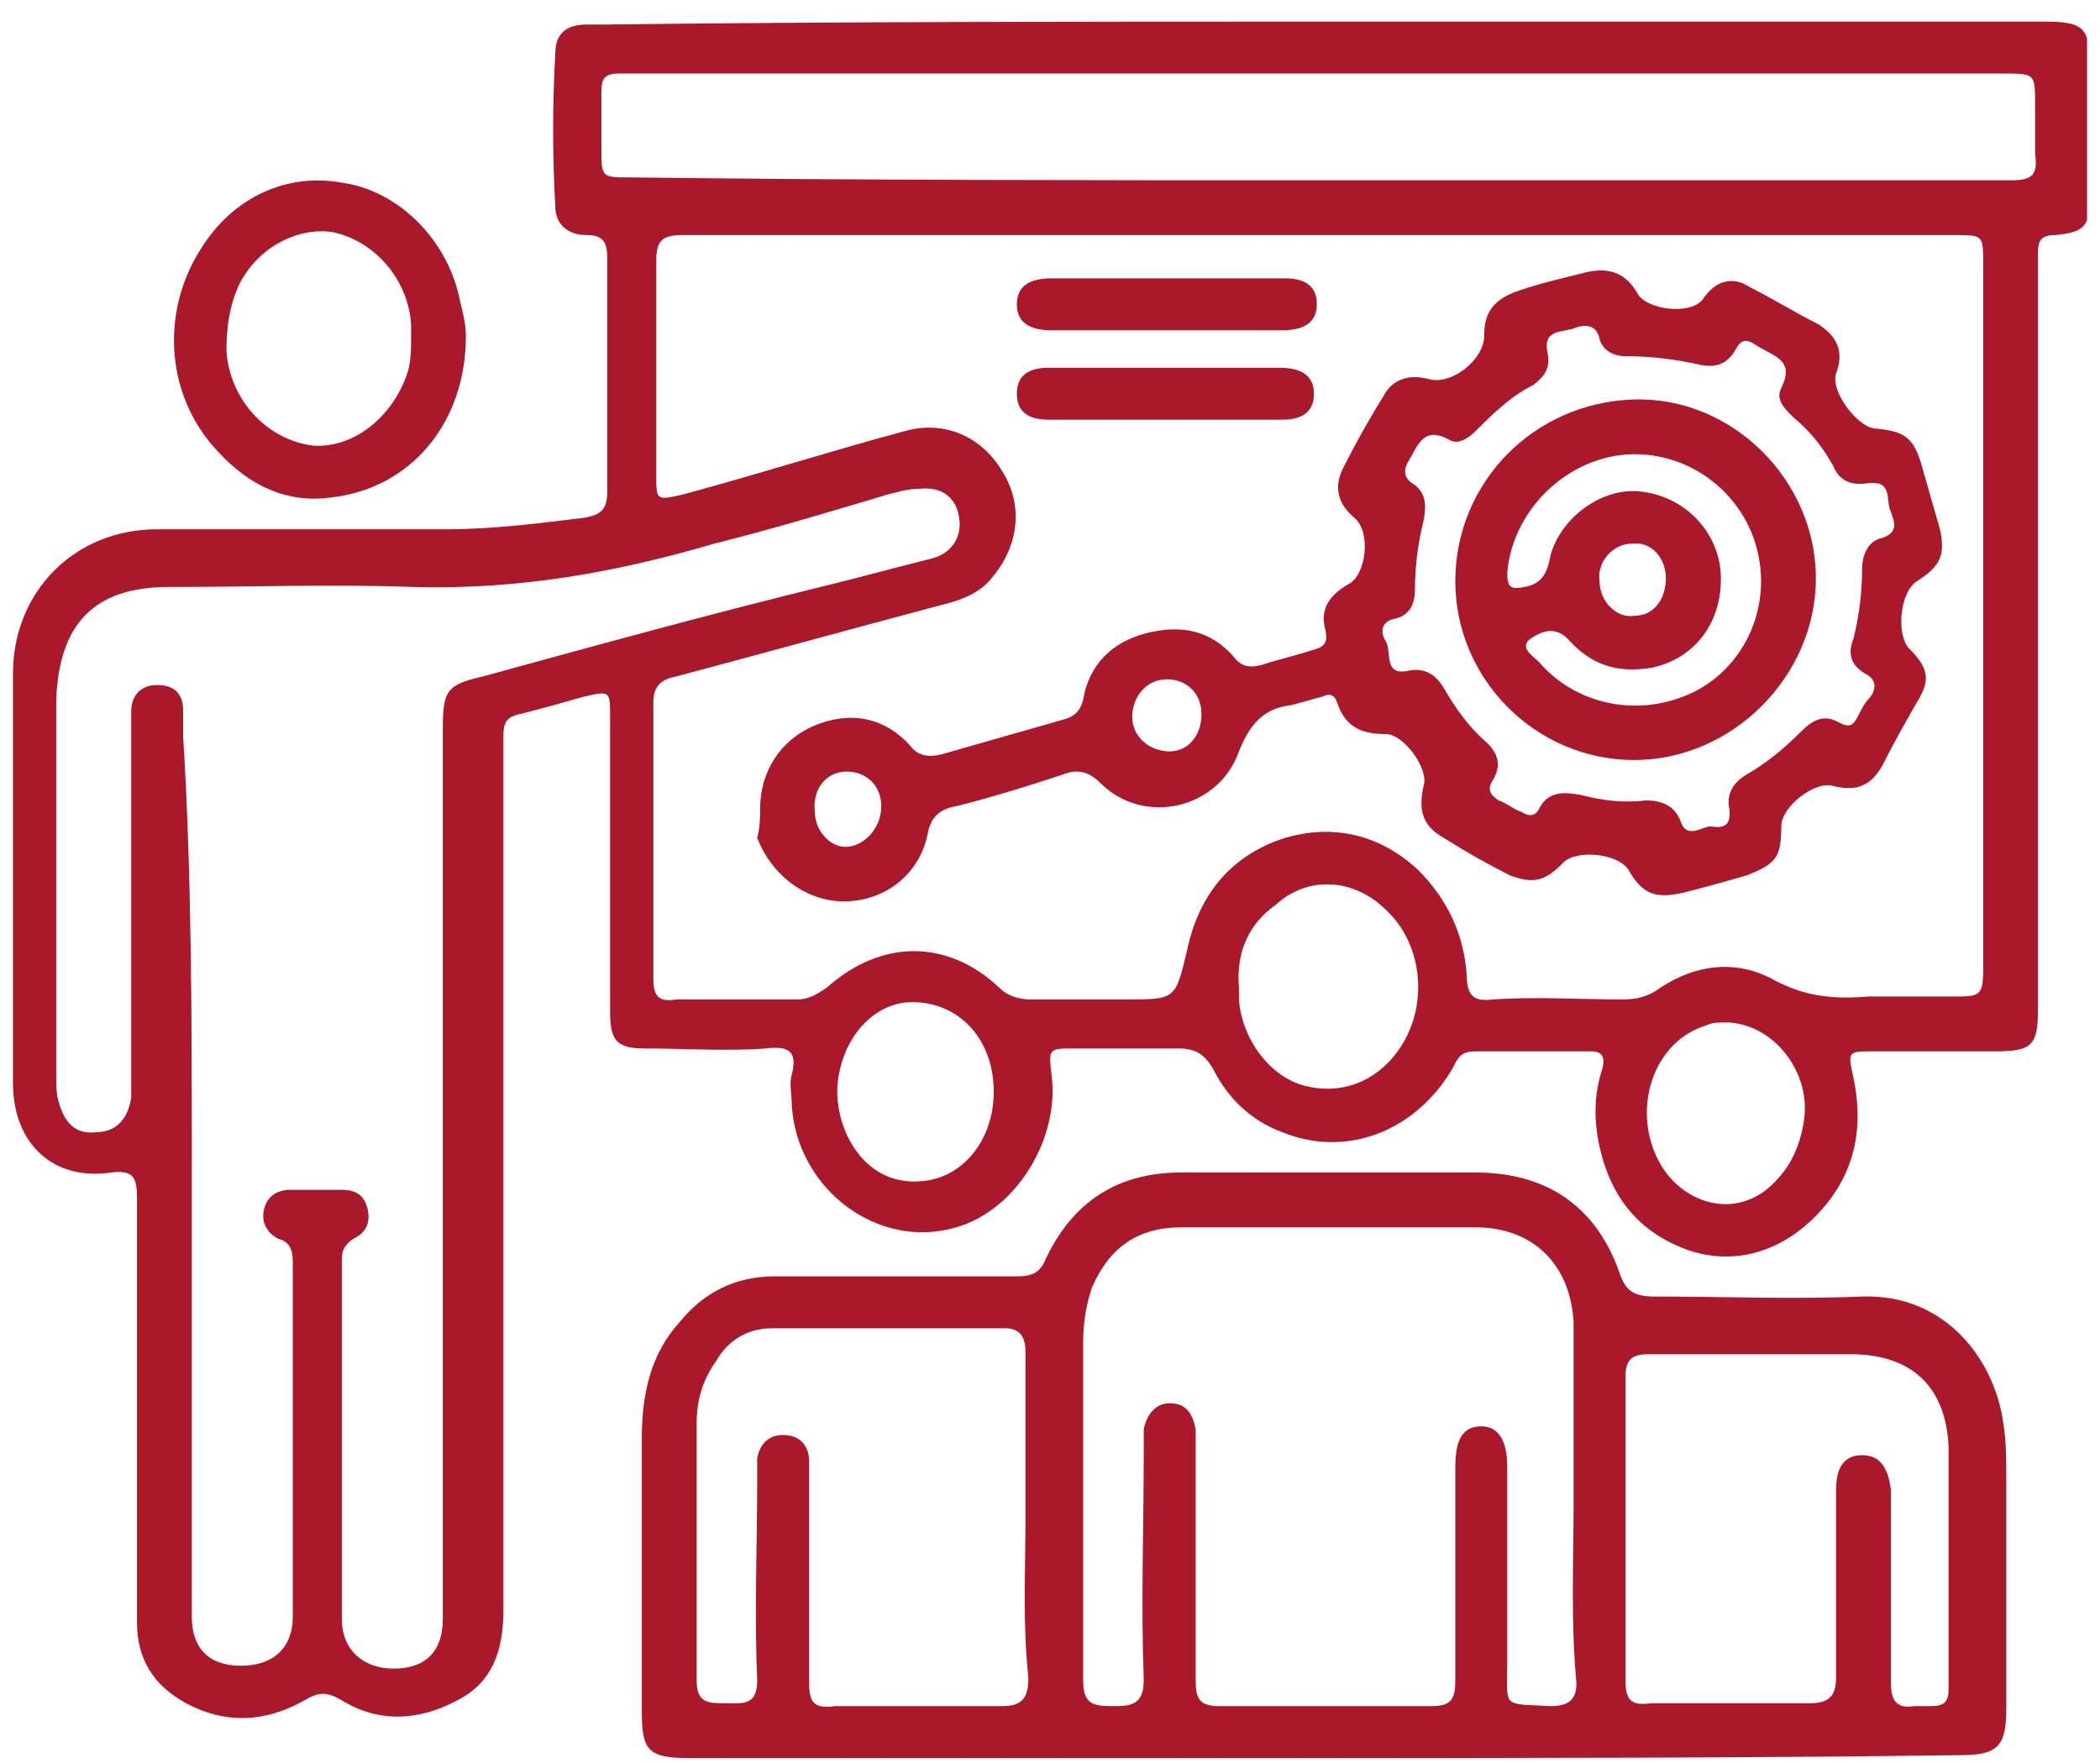
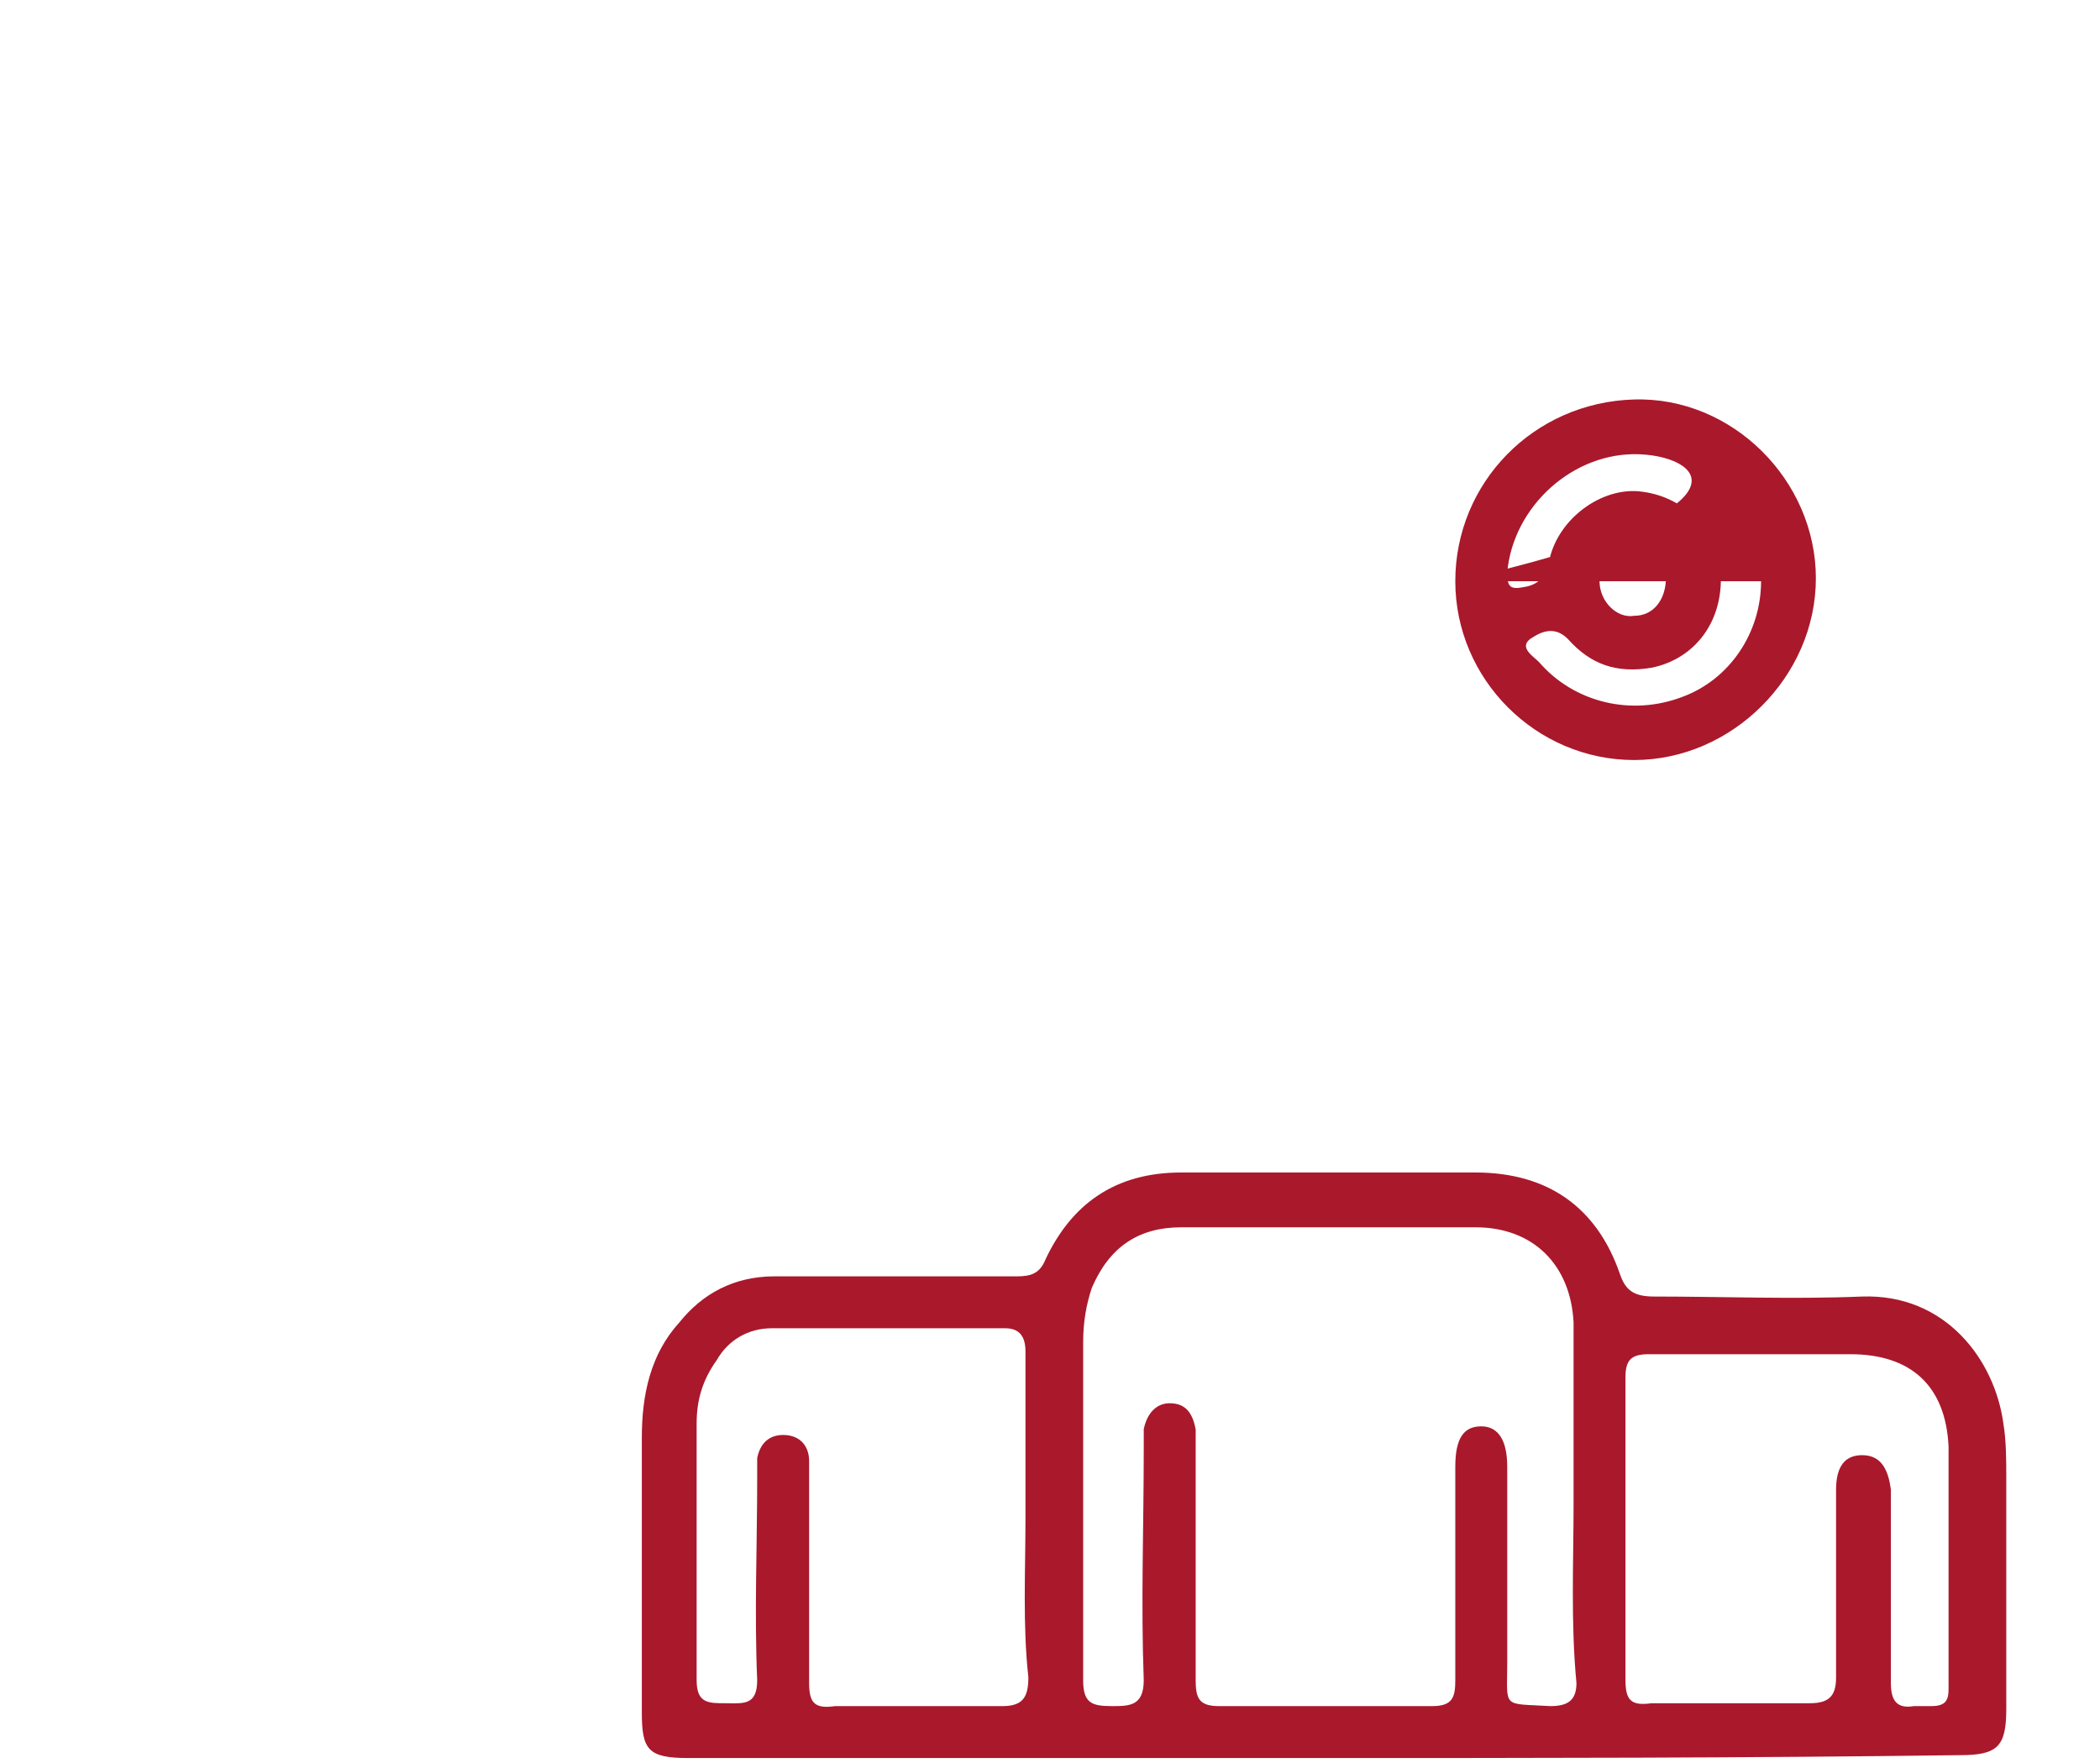
<svg xmlns="http://www.w3.org/2000/svg" width="81" height="68" viewBox="0 0 81 68" fill="none">
  <g clip-path="url(#clip0_148_1015)">
-     <path d="M50.903 0.834C60.25 0.834 69.485 0.834 78.831 0.834C80.389 0.834 80.611 1.057 80.611 2.614C80.611 4.283 80.611 5.952 80.611 7.621C80.611 8.734 80.389 8.957 79.276 9.068C78.72 9.068 78.609 9.29 78.609 9.735C78.609 9.958 78.609 10.181 78.609 10.514C78.609 19.972 78.609 29.43 78.609 38.887C78.609 40.334 78.386 40.556 76.939 40.556C75.382 40.556 73.824 40.556 72.266 40.556C71.265 40.556 71.265 40.556 71.487 41.557C71.933 43.672 71.487 45.563 69.819 47.121C68.483 48.345 66.814 48.79 65.145 48.233C63.254 47.566 62.141 46.231 61.696 44.228C61.474 43.226 61.474 42.225 61.807 41.224C61.919 40.779 61.807 40.556 61.362 40.556C59.916 40.556 58.358 40.556 56.912 40.556C56.355 40.556 56.244 40.779 56.022 41.224C54.575 43.672 51.905 44.673 49.457 43.672C48.233 43.226 47.343 42.336 46.786 41.224C46.453 40.667 46.119 40.445 45.451 40.445C44.116 40.445 42.781 40.445 41.446 40.445C40.444 40.445 40.444 40.445 40.556 41.446C40.889 43.894 39.22 46.676 36.884 47.343C33.88 48.233 30.764 45.897 30.542 42.67C30.542 42.225 30.43 41.78 30.542 41.446C30.764 40.556 30.43 40.334 29.54 40.445C27.983 40.556 26.425 40.445 24.867 40.445C23.755 40.445 23.532 40.111 23.532 38.998C23.532 35.215 23.532 31.432 23.532 27.649C23.532 26.648 23.532 26.648 22.531 26.87C21.752 27.093 20.973 27.316 20.083 27.538C19.526 27.649 19.415 27.872 19.415 28.428C19.415 28.651 19.415 28.873 19.415 29.207C19.415 40.222 19.415 51.126 19.415 62.142C19.415 63.699 18.97 64.923 17.635 65.591C16.189 66.37 14.631 66.481 13.184 65.591C12.628 65.257 12.294 65.257 11.738 65.591C10.18 66.481 8.622 66.481 7.176 65.702C5.952 65.034 5.284 64.033 5.284 62.587C5.284 57.135 5.284 51.683 5.284 46.231C5.284 45.452 5.173 45.118 4.283 45.229C2.058 45.563 0.5 44.117 0.5 41.78C0.5 36.55 0.5 31.21 0.5 25.98C0.5 22.865 2.837 20.417 6.063 20.417C9.735 20.417 13.407 20.417 17.19 20.417C18.97 20.417 20.75 20.195 22.531 19.972C23.198 19.861 23.421 19.638 23.421 18.971C23.421 15.966 23.421 12.962 23.421 9.958C23.421 9.402 23.309 9.068 22.642 9.068C21.863 9.068 21.418 8.623 21.418 7.955C21.307 5.952 21.307 4.061 21.418 2.058C21.418 1.279 21.863 0.945 22.642 0.945C22.864 0.945 23.198 0.945 23.421 0.945C32.544 0.834 41.668 0.834 50.903 0.834ZM50.903 9.068C42.67 9.068 34.547 9.068 26.314 9.068C25.535 9.068 25.312 9.29 25.312 10.069C25.312 12.851 25.312 15.521 25.312 18.303C25.312 19.304 25.312 19.304 26.314 19.082C29.206 18.303 31.988 17.413 34.881 16.634C36.439 16.189 37.885 16.857 38.664 18.192C39.443 19.416 39.332 20.973 38.33 22.197C37.774 22.976 36.884 23.199 35.994 23.421C32.656 24.311 29.429 25.201 26.091 26.091C25.535 26.203 25.201 26.425 25.201 27.093C25.201 30.653 25.201 34.214 25.201 37.774C25.201 38.442 25.424 38.665 26.091 38.553C27.649 38.553 29.206 38.553 30.764 38.553C31.209 38.553 31.543 38.331 31.877 38.108C33.991 36.217 36.55 36.217 38.553 38.108C38.887 38.442 39.332 38.553 39.777 38.553C41.001 38.553 42.225 38.553 43.449 38.553C45.34 38.553 45.34 38.553 45.785 36.662C46.23 34.548 47.454 32.99 49.568 32.322C51.46 31.766 53.24 32.211 54.686 33.546C55.799 34.659 56.467 35.994 56.578 37.663C56.578 38.331 56.8 38.665 57.579 38.553C59.248 38.442 60.917 38.553 62.586 38.553C63.143 38.553 63.588 38.442 64.033 38.108C65.368 37.218 66.926 36.996 68.372 37.774C69.596 38.442 70.709 38.553 72.044 38.442C73.156 38.442 74.158 38.442 75.27 38.442C76.383 38.442 76.494 38.442 76.494 37.329C76.494 28.317 76.494 19.193 76.494 10.181C76.494 9.068 76.494 9.068 75.382 9.068C67.148 9.068 59.026 9.068 50.903 9.068ZM7.398 45.118C7.398 50.904 7.398 56.578 7.398 62.364C7.398 63.588 8.066 64.256 9.29 64.256C10.514 64.256 11.293 63.588 11.293 62.364C11.293 57.802 11.293 53.24 11.293 48.678C11.293 48.233 11.181 47.9 10.736 47.788C10.291 47.566 10.069 47.121 10.18 46.676C10.291 46.119 10.736 45.897 11.181 45.897C11.849 45.897 12.517 45.897 13.184 45.897C13.741 45.897 14.074 46.119 14.186 46.676C14.297 47.232 14.074 47.566 13.629 47.788C13.296 48.011 13.184 48.233 13.184 48.567C13.184 53.24 13.184 57.802 13.184 62.475C13.184 63.588 13.963 64.367 15.187 64.367C16.411 64.367 17.079 63.699 17.079 62.475C17.079 62.142 17.079 61.919 17.079 61.585C17.079 50.459 17.079 39.332 17.079 28.206C17.079 26.648 17.19 26.425 18.636 26.091C23.087 24.868 27.538 23.644 32.099 22.531C33.435 22.197 34.659 21.863 35.994 21.53C36.773 21.307 37.106 20.64 36.995 19.972C36.884 19.193 36.328 18.748 35.437 18.859C34.992 18.859 34.659 18.971 34.214 19.082C31.988 19.749 29.763 20.417 27.538 20.973C23.755 22.086 19.971 22.754 15.966 22.642C12.851 22.531 9.735 22.642 6.508 22.642C3.615 22.642 2.28 24.089 2.169 26.982C2.169 31.877 2.169 36.662 2.169 41.557C2.169 41.891 2.169 42.225 2.28 42.559C2.503 43.338 2.948 43.783 3.727 43.672C4.506 43.672 4.951 43.115 5.062 42.336C5.062 42.114 5.062 41.78 5.062 41.557C5.062 37.107 5.062 32.656 5.062 28.206C5.062 27.983 5.062 27.761 5.062 27.427C5.062 26.87 5.396 26.425 6.063 26.425C6.731 26.425 7.065 26.759 7.065 27.427C7.065 27.761 7.065 28.094 7.065 28.428C7.398 33.769 7.398 39.443 7.398 45.118ZM50.903 6.954C58.692 6.954 66.481 6.954 74.158 6.954C75.27 6.954 76.494 6.954 77.607 6.954C78.386 6.954 78.609 6.731 78.497 5.952C78.497 5.285 78.497 4.729 78.497 4.061C78.497 2.837 78.497 2.837 77.273 2.837C59.693 2.837 42.002 2.837 24.422 2.837C24.2 2.837 24.088 2.837 23.866 2.837C23.309 2.837 23.198 3.06 23.198 3.505C23.198 4.283 23.198 4.951 23.198 5.73C23.198 6.843 23.198 6.843 24.311 6.843C33.212 6.954 42.113 6.954 50.903 6.954ZM47.788 38.108C47.788 38.219 47.788 38.442 47.788 38.553C47.899 40.111 49.012 41.557 50.347 41.891C51.682 42.225 53.017 41.78 53.907 40.556C55.131 38.887 54.909 36.439 53.462 35.104C52.239 33.88 50.458 33.769 49.234 34.882C48.122 35.66 47.677 36.773 47.788 38.108ZM38.33 42.114C38.33 40 36.884 38.553 34.992 38.664C33.657 38.776 32.544 40 32.322 41.669C32.099 43.338 33.212 45.785 35.549 45.563C37.106 45.452 38.33 44.005 38.33 42.114ZM66.369 39.443C66.258 39.443 66.035 39.443 65.813 39.555C63.588 40.222 62.809 43.226 64.255 45.229C65.368 46.676 67.259 46.898 68.483 45.563C69.151 44.895 69.485 44.005 69.596 43.115C69.819 41.224 68.261 39.332 66.369 39.443Z" fill="#AA182C" />
    <path d="M50.903 67.816C42.781 67.816 34.658 67.816 26.536 67.816C24.978 67.816 24.756 67.482 24.756 66.036C24.756 62.475 24.756 59.026 24.756 55.466C24.756 53.797 25.09 52.239 26.202 51.015C27.092 49.902 28.316 49.235 29.874 49.235C32.989 49.235 36.105 49.235 39.22 49.235C39.777 49.235 40.111 49.123 40.333 48.567C41.334 46.453 43.003 45.229 45.562 45.229C49.346 45.229 53.129 45.229 56.912 45.229C59.693 45.229 61.585 46.564 62.475 49.123C62.697 49.791 63.031 50.014 63.81 50.014C66.481 50.014 69.151 50.125 71.821 50.014C75.048 49.902 76.939 52.462 77.273 54.909C77.385 55.577 77.385 56.356 77.385 57.023C77.385 60.028 77.385 62.92 77.385 65.925C77.385 67.371 77.051 67.705 75.604 67.705C67.259 67.816 59.026 67.816 50.903 67.816ZM60.695 58.025C60.695 55.688 60.695 53.352 60.695 51.015C60.583 48.79 59.137 47.343 56.912 47.343C53.129 47.343 49.346 47.343 45.562 47.343C43.894 47.343 42.781 48.122 42.113 49.68C41.891 50.347 41.779 51.015 41.779 51.794C41.779 56.133 41.779 60.473 41.779 64.812C41.779 65.702 42.113 65.813 42.892 65.813C43.56 65.813 44.116 65.813 44.116 64.812C44.005 61.808 44.116 58.915 44.116 55.911C44.116 55.688 44.116 55.354 44.116 55.132C44.227 54.576 44.561 54.13 45.117 54.13C45.785 54.13 46.008 54.576 46.119 55.132C46.119 55.354 46.119 55.577 46.119 55.911C46.119 58.915 46.119 61.808 46.119 64.812C46.119 65.48 46.23 65.813 47.009 65.813C49.791 65.813 52.461 65.813 55.243 65.813C56.022 65.813 56.133 65.48 56.133 64.812C56.133 62.03 56.133 59.36 56.133 56.578C56.133 55.466 56.467 55.021 57.134 55.021C57.802 55.021 58.136 55.577 58.136 56.578C58.136 56.801 58.136 57.023 58.136 57.246C58.136 59.583 58.136 61.808 58.136 64.144C58.136 65.925 57.913 65.702 59.804 65.813C60.472 65.813 60.806 65.591 60.806 64.923C60.583 62.587 60.695 60.25 60.695 58.025ZM39.554 58.581C39.554 56.467 39.554 54.353 39.554 52.128C39.554 51.571 39.332 51.238 38.775 51.238C35.771 51.238 32.767 51.238 29.763 51.238C28.873 51.238 28.094 51.683 27.649 52.462C27.092 53.24 26.87 54.019 26.87 54.909C26.87 58.247 26.87 61.474 26.87 64.812C26.87 65.702 27.315 65.702 27.983 65.702C28.65 65.702 29.206 65.813 29.206 64.812C29.095 62.253 29.206 59.583 29.206 57.023C29.206 56.801 29.206 56.467 29.206 56.245C29.318 55.688 29.651 55.354 30.208 55.354C30.875 55.354 31.209 55.8 31.209 56.356C31.209 56.578 31.209 56.801 31.209 57.135C31.209 59.694 31.209 62.364 31.209 64.923C31.209 65.702 31.432 65.925 32.211 65.813C34.325 65.813 36.55 65.813 38.664 65.813C39.443 65.813 39.666 65.48 39.666 64.701C39.443 62.698 39.554 60.584 39.554 58.581ZM62.697 58.915C62.697 60.918 62.697 62.809 62.697 64.812C62.697 65.591 62.92 65.813 63.699 65.702C65.702 65.702 67.816 65.702 69.818 65.702C70.597 65.702 70.82 65.368 70.82 64.701C70.82 62.253 70.82 59.916 70.82 57.468C70.82 56.578 71.154 56.133 71.821 56.133C72.489 56.133 72.823 56.578 72.934 57.468C72.934 57.691 72.934 57.913 72.934 58.247C72.934 60.473 72.934 62.698 72.934 64.923C72.934 65.591 73.156 65.925 73.824 65.813C74.046 65.813 74.269 65.813 74.492 65.813C75.048 65.813 75.159 65.591 75.159 65.146C75.159 62.03 75.159 58.915 75.159 55.8C75.048 53.463 73.713 52.239 71.376 52.239C68.817 52.239 66.258 52.239 63.588 52.239C62.92 52.239 62.697 52.462 62.697 53.129C62.697 55.021 62.697 57.023 62.697 58.915Z" fill="#AA182C" />
-     <path d="M17.97 12.962C17.97 16.3 15.856 18.859 12.74 19.193C11.071 19.416 9.625 18.748 8.401 17.413C6.398 15.299 6.175 12.072 7.733 9.624C8.957 7.621 11.071 6.62 13.296 7.065C15.411 7.399 17.302 9.29 17.747 11.627C17.858 12.072 17.97 12.517 17.97 12.962ZM15.856 13.073C15.856 12.851 15.856 12.74 15.856 12.517C15.744 10.737 14.409 9.29 12.851 8.957C11.405 8.734 9.847 9.624 9.18 11.071C8.846 11.85 8.735 12.628 8.735 13.518C8.846 15.41 10.292 16.968 12.073 17.19C13.63 17.302 15.188 16.078 15.744 14.297C15.856 13.852 15.856 13.407 15.856 13.073Z" fill="#AA182C" />
-     <path d="M29.318 31.21C29.318 29.763 30.097 28.539 31.432 27.983C32.767 27.427 34.103 27.649 35.104 28.762C35.438 29.207 35.883 29.207 36.328 29.096C37.886 28.651 39.444 28.206 41.001 27.761C41.446 27.649 41.669 27.427 41.78 26.982C42.003 25.646 42.893 24.756 44.228 24.423C45.563 24.089 46.676 24.311 47.566 25.313C47.9 25.758 48.233 25.758 48.678 25.646C49.346 25.424 49.902 25.313 50.57 25.09C51.015 24.979 51.238 24.868 51.126 24.311C50.904 23.532 51.238 22.976 52.017 22.531C52.684 22.197 52.907 20.528 52.239 19.972C51.571 19.416 51.46 18.748 51.794 18.081C52.239 17.19 52.795 16.189 53.352 15.299C53.685 14.631 54.353 14.409 55.132 14.631C56.022 14.854 57.246 13.852 57.246 12.962C57.246 12.072 57.58 11.627 58.359 11.293C59.249 10.96 60.25 10.737 61.14 10.514C62.03 10.292 62.698 10.514 63.143 11.293C63.477 11.961 65.257 12.183 65.702 11.516C66.147 10.848 66.815 10.626 67.482 11.071C68.373 11.516 69.263 12.072 70.153 12.517C70.82 12.962 71.154 13.519 70.82 14.409C70.598 15.076 71.599 16.412 72.267 16.523C73.491 16.634 73.825 16.857 74.158 18.081C74.381 18.859 74.603 19.638 74.826 20.417C75.049 21.418 74.826 21.863 73.936 22.42C73.268 22.865 73.157 24.423 73.602 24.979C74.381 25.758 74.492 26.203 73.936 27.093C73.491 27.872 73.046 28.651 72.601 29.541C72.156 30.32 71.599 30.542 70.709 30.32C70.041 30.097 68.706 31.099 68.706 31.877C68.706 33.101 68.484 33.324 67.371 33.769C66.592 33.992 65.813 34.214 64.923 34.437C63.922 34.659 63.366 34.548 62.809 33.546C62.364 32.879 60.695 32.767 60.25 33.324C59.583 33.992 59.138 34.103 58.247 33.769C57.357 33.324 56.578 32.879 55.688 32.322C54.909 31.877 54.687 31.321 54.909 30.32C55.132 29.652 54.13 28.317 53.463 28.317C52.573 28.317 51.905 28.094 51.571 27.093C51.46 26.759 51.238 26.759 51.015 26.87C50.57 26.982 50.236 27.093 49.791 27.204C48.79 27.316 48.233 27.872 47.788 28.985C47.01 31.21 44.117 31.877 42.448 30.208C42.003 29.763 41.557 29.652 41.001 29.875C39.666 30.32 38.22 30.765 36.884 31.099C36.217 31.21 35.883 31.544 35.772 32.211C35.438 33.769 34.103 34.77 32.545 34.77C31.099 34.77 29.763 33.769 29.207 32.322C29.318 31.877 29.318 31.544 29.318 31.21ZM66.704 31.21C66.592 30.654 66.815 30.208 67.371 29.875C68.15 29.43 68.818 28.873 69.485 28.206C69.93 27.761 70.375 27.538 70.932 27.872C71.377 28.094 71.488 27.983 71.71 27.538C71.822 27.316 71.933 27.093 72.156 26.87C72.378 26.537 72.378 26.203 71.933 25.98C71.377 25.646 71.265 25.201 71.488 24.645C71.71 23.755 71.822 22.865 71.822 21.975C71.822 21.418 72.044 20.862 72.601 20.751C73.268 20.528 73.046 20.083 72.934 19.75C72.712 19.304 73.046 18.526 72.044 18.637C71.377 18.748 70.932 18.526 70.709 17.969C70.264 17.19 69.819 16.634 69.151 16.078C68.818 15.744 68.484 15.41 68.706 14.965C69.263 13.852 68.373 13.741 67.705 13.296C67.371 13.073 67.149 13.073 66.926 13.519C66.592 14.075 66.147 14.186 65.591 14.075C64.59 13.852 63.699 13.741 62.698 13.741C62.253 13.741 61.808 13.519 61.697 13.073C61.585 12.517 61.14 12.517 60.806 12.629C60.361 12.851 59.471 12.629 59.694 13.63C59.805 14.186 59.583 14.52 59.138 14.854C58.247 15.299 57.58 15.966 56.912 16.634C56.69 16.857 56.245 17.19 55.911 16.968C54.909 16.412 54.687 17.19 54.353 17.747C54.13 18.081 54.13 18.414 54.464 18.637C55.021 18.971 55.021 19.527 54.909 20.083C54.687 20.973 54.576 21.863 54.576 22.754C54.576 23.31 54.353 23.755 53.797 23.866C53.24 23.977 53.24 24.423 53.463 24.756C53.685 25.201 53.352 26.092 54.353 25.869C54.909 25.758 55.355 25.98 55.688 26.537C56.133 27.316 56.69 28.094 57.357 28.651C57.802 29.096 57.914 29.541 57.58 30.097C57.357 30.431 57.468 30.654 57.802 30.876C58.136 30.987 58.359 31.21 58.692 31.321C59.026 31.544 59.249 31.432 59.36 31.21C59.694 30.542 60.25 30.542 60.918 30.654C61.808 30.876 62.587 30.987 63.477 30.876C64.144 30.876 64.59 31.099 64.812 31.655C65.035 32.322 65.48 31.989 65.925 31.877C66.147 31.877 66.815 32.1 66.704 31.21ZM46.342 27.538C46.342 26.759 45.786 26.203 45.007 26.203C44.228 26.203 43.672 26.87 43.672 27.649C43.672 28.428 44.339 28.985 45.118 28.985C45.786 28.985 46.342 28.428 46.342 27.538ZM33.992 31.099C33.992 30.32 33.435 29.763 32.656 29.763C31.877 29.763 31.321 30.431 31.432 31.321C31.432 32.1 32.1 32.767 32.767 32.656C33.435 32.545 33.992 31.877 33.992 31.099Z" fill="#AA182C" />
-     <path d="M45.007 12.74C43.56 12.74 42.002 12.74 40.556 12.74C39.666 12.74 39.221 12.406 39.221 11.738C39.221 11.071 39.666 10.737 40.556 10.737C43.56 10.737 46.564 10.737 49.568 10.737C50.236 10.737 50.792 10.959 50.792 11.738C50.792 12.406 50.347 12.74 49.457 12.74C47.899 12.74 46.453 12.74 45.007 12.74Z" fill="#AA182C" />
-     <path d="M44.895 14.186C46.342 14.186 47.899 14.186 49.346 14.186C50.236 14.186 50.681 14.52 50.681 15.187C50.681 15.966 50.125 16.189 49.457 16.189C46.453 16.189 43.449 16.189 40.445 16.189C39.777 16.189 39.221 15.966 39.221 15.187C39.221 14.409 39.777 14.186 40.445 14.186C41.891 14.186 43.449 14.186 44.895 14.186Z" fill="#AA182C" />
-     <path d="M56.133 22.42C56.133 18.637 59.137 15.521 63.031 15.41C66.814 15.299 70.041 18.526 70.041 22.308C70.041 26.091 66.814 29.318 63.031 29.318C59.248 29.318 56.133 26.203 56.133 22.42ZM67.927 22.42C67.927 19.749 65.813 17.635 63.254 17.524C60.695 17.413 58.358 19.527 58.136 22.086C58.136 22.642 58.247 22.754 58.803 22.642C59.471 22.531 59.693 22.086 59.805 21.418C60.25 19.861 61.919 18.748 63.365 18.971C65.034 19.193 66.258 20.528 66.369 22.086C66.481 23.977 65.368 25.424 63.699 25.758C62.364 25.98 61.362 25.646 60.472 24.645C59.916 24.089 59.359 24.422 59.026 24.645C58.581 24.979 59.137 25.313 59.359 25.535C60.695 27.093 62.92 27.649 64.923 26.87C66.703 26.203 67.927 24.422 67.927 22.42ZM63.031 23.755C63.81 23.755 64.255 23.087 64.255 22.308C64.255 21.53 63.699 20.862 62.92 20.973C62.252 20.973 61.585 21.641 61.696 22.42C61.696 23.199 62.364 23.866 63.031 23.755Z" fill="#AA182C" />
+     <path d="M56.133 22.42C56.133 18.637 59.137 15.521 63.031 15.41C66.814 15.299 70.041 18.526 70.041 22.308C70.041 26.091 66.814 29.318 63.031 29.318C59.248 29.318 56.133 26.203 56.133 22.42ZC67.927 19.749 65.813 17.635 63.254 17.524C60.695 17.413 58.358 19.527 58.136 22.086C58.136 22.642 58.247 22.754 58.803 22.642C59.471 22.531 59.693 22.086 59.805 21.418C60.25 19.861 61.919 18.748 63.365 18.971C65.034 19.193 66.258 20.528 66.369 22.086C66.481 23.977 65.368 25.424 63.699 25.758C62.364 25.98 61.362 25.646 60.472 24.645C59.916 24.089 59.359 24.422 59.026 24.645C58.581 24.979 59.137 25.313 59.359 25.535C60.695 27.093 62.92 27.649 64.923 26.87C66.703 26.203 67.927 24.422 67.927 22.42ZM63.031 23.755C63.81 23.755 64.255 23.087 64.255 22.308C64.255 21.53 63.699 20.862 62.92 20.973C62.252 20.973 61.585 21.641 61.696 22.42C61.696 23.199 62.364 23.866 63.031 23.755Z" fill="#AA182C" />
  </g>
  <defs>
    <clipPath id="clip0_148_1015">
      <rect width="80" height="66.982" fill="white" transform="translate(0.5 0.834)" />
    </clipPath>
  </defs>
</svg>